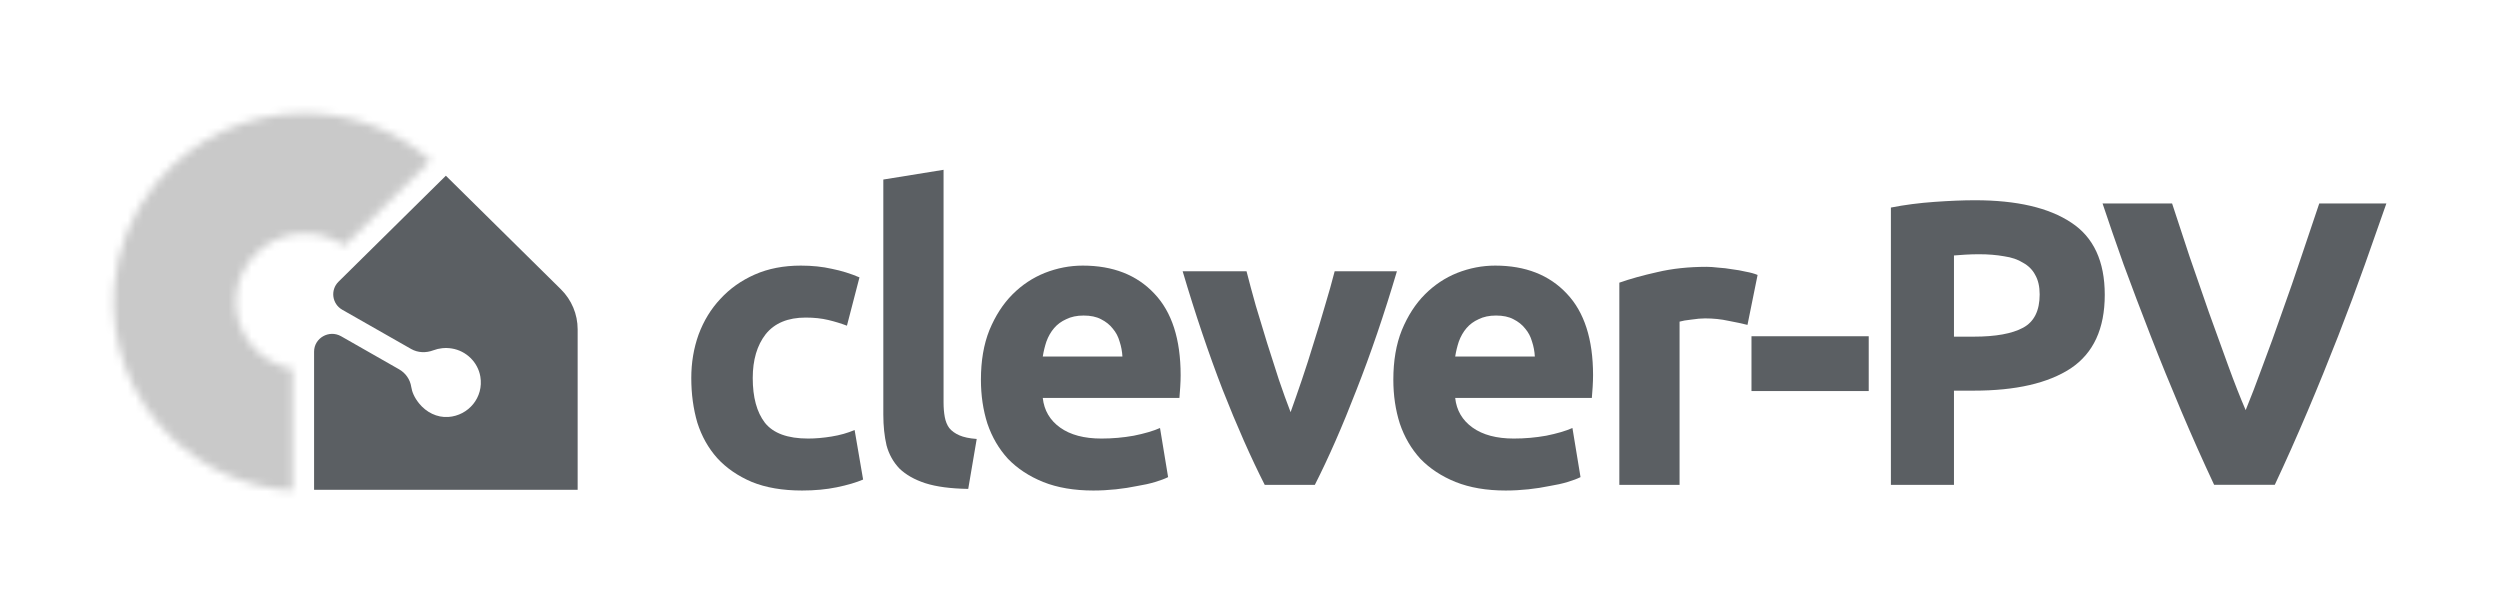
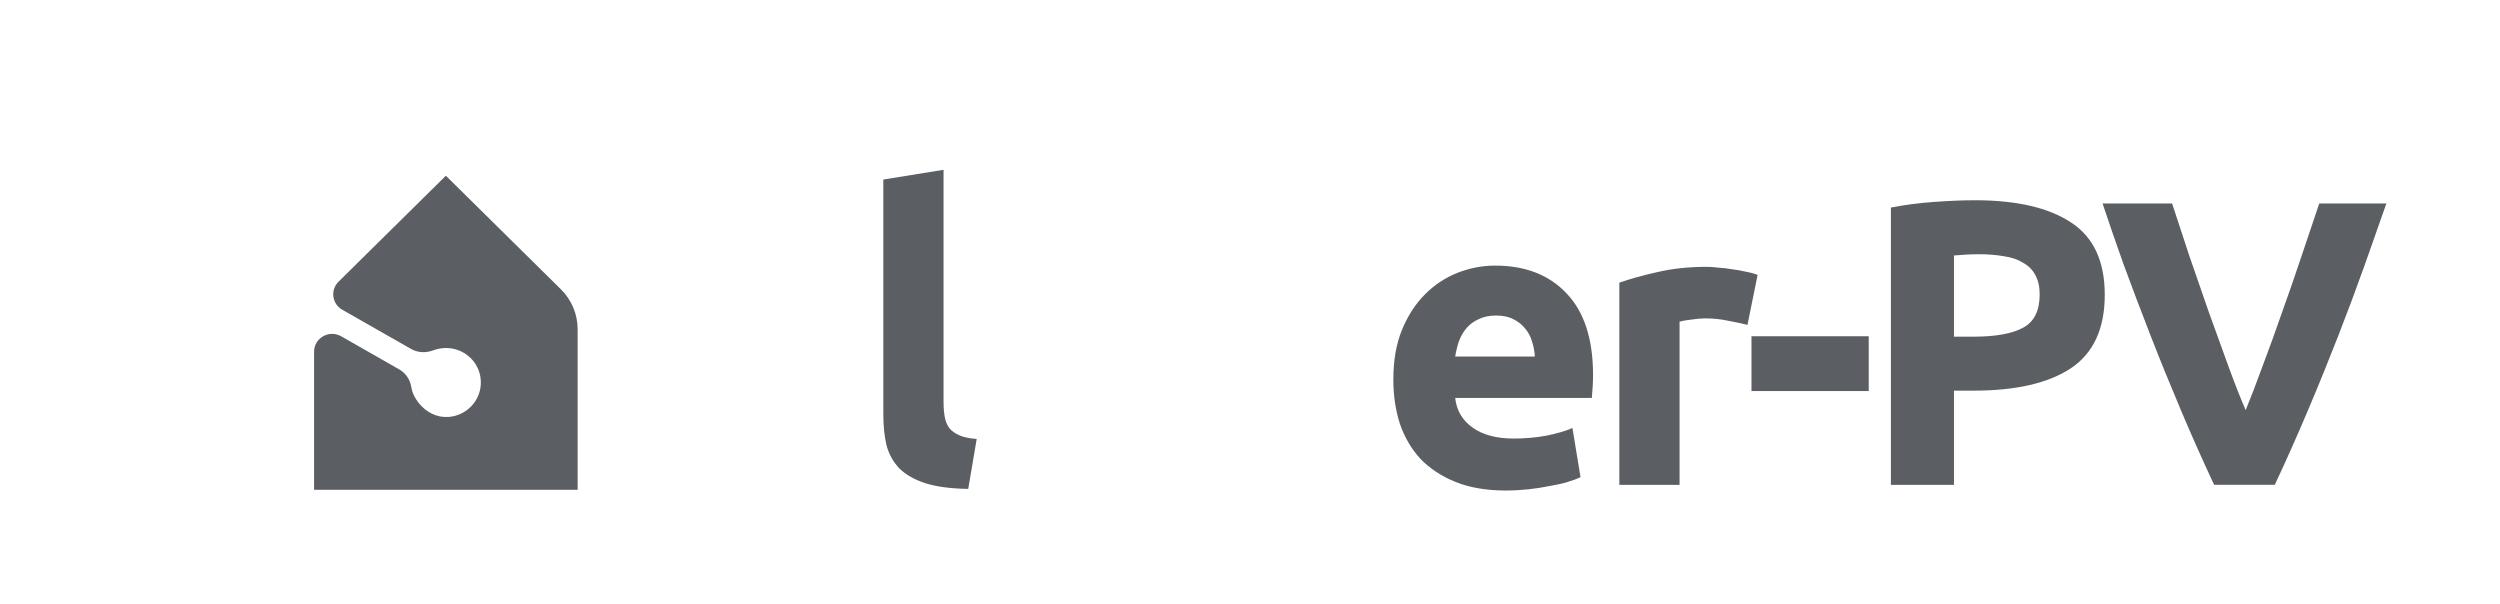
<svg xmlns="http://www.w3.org/2000/svg" width="323" height="78" viewBox="0 0 323 78" fill="none">
  <path d="M57.608 22.701L43.737 36.395C42.655 37.464 42.891 39.26 44.219 40.018L53.117 45.087C53.993 45.588 55.045 45.617 55.99 45.258C56.713 44.986 57.525 44.889 58.371 45.024C60.245 45.325 61.745 46.802 62.06 48.652C62.517 51.347 60.525 53.693 57.923 53.872C56.452 53.974 55.06 53.255 54.145 52.119C53.53 51.357 53.235 50.648 53.132 49.983C52.989 49.031 52.409 48.196 51.563 47.715L44.076 43.446C42.522 42.562 40.579 43.67 40.579 45.437V63.283H74.632V42.543C74.632 40.6 73.851 38.741 72.463 37.371L57.608 22.706V22.701Z" fill="#5B5F63" />
  <mask id="mask0_4183_14918" style="mask-type:luminance" maskUnits="userSpaceOnUse" x="14" y="14" width="42" height="50">
    <path d="M38.608 30.188C40.813 29.998 42.862 30.605 44.508 31.74L55.639 20.72C50.993 16.653 45.16 14.625 39.328 14.625C32.153 14.625 24.973 17.702 20.013 23.85C16.974 27.62 15.136 32.235 14.759 37.049C14.191 44.294 16.778 51.205 21.9 56.276C26.193 60.526 31.79 63.016 37.794 63.375V47.696C33.354 46.895 30.055 42.853 30.511 38.131C30.913 33.934 34.368 30.547 38.608 30.183V30.188Z" fill="white" />
  </mask>
  <g mask="url(#mask0_4183_14918)">
-     <path d="M57.663 11.558H11.103V66.393H57.663V11.558Z" fill="#C9C9C9" />
-   </g>
+     </g>
  <path d="M286.067 62.64C284.638 59.598 283.228 56.433 281.835 53.146C280.443 49.859 279.119 46.607 277.866 43.39C276.612 40.172 275.447 37.095 274.367 34.158C273.323 31.221 272.417 28.598 271.65 26.29H280.635C281.331 28.388 282.08 30.661 282.879 33.109C283.716 35.522 284.553 37.934 285.387 40.347C286.258 42.76 287.095 45.068 287.894 47.271C288.696 49.474 289.445 51.38 290.141 52.989C290.802 51.38 291.534 49.474 292.335 47.271C293.171 45.068 294.005 42.76 294.842 40.347C295.713 37.934 296.548 35.522 297.35 33.109C298.184 30.661 298.951 28.388 299.647 26.29H308.318C307.516 28.598 306.594 31.221 305.549 34.158C304.505 37.095 303.356 40.172 302.103 43.39C300.849 46.607 299.526 49.859 298.133 53.146C296.739 56.433 295.33 59.598 293.901 62.64H286.067Z" fill="#5B5F63" />
  <path d="M255.168 25.872C260.564 25.872 264.708 26.834 267.599 28.757C270.489 30.645 271.935 33.757 271.935 38.094C271.935 42.465 270.473 45.63 267.547 47.588C264.623 49.511 260.444 50.472 255.011 50.472H252.453V62.642H244.304V26.816C246.078 26.467 247.959 26.222 249.944 26.082C251.93 25.942 253.671 25.872 255.168 25.872ZM255.691 32.848C255.098 32.848 254.507 32.866 253.913 32.901C253.356 32.936 252.869 32.971 252.453 33.006V43.496H255.011C257.833 43.496 259.957 43.112 261.383 42.342C262.811 41.573 263.525 40.139 263.525 38.041C263.525 37.027 263.333 36.188 262.95 35.523C262.603 34.859 262.081 34.335 261.383 33.95C260.722 33.53 259.904 33.251 258.929 33.111C257.953 32.936 256.874 32.848 255.691 32.848Z" fill="#5B5F63" />
  <path d="M226.292 43.443H241.439V50.524H226.292V43.443Z" fill="#5B5F63" />
  <path d="M225.775 41.975C225.08 41.8 224.261 41.626 223.321 41.451C222.38 41.241 221.37 41.136 220.291 41.136C219.803 41.136 219.211 41.188 218.514 41.293C217.853 41.363 217.348 41.45 217 41.555V62.642H209.218V36.52C210.609 36.031 212.246 35.576 214.127 35.156C216.043 34.702 218.167 34.474 220.499 34.474C220.917 34.474 221.423 34.509 222.015 34.579C222.606 34.614 223.198 34.684 223.79 34.789C224.382 34.859 224.973 34.964 225.567 35.104C226.159 35.209 226.663 35.349 227.081 35.523L225.775 41.975Z" fill="#5B5F63" />
  <path d="M180.019 49.055C180.019 46.607 180.384 44.474 181.116 42.656C181.882 40.803 182.875 39.264 184.093 38.04C185.312 36.816 186.705 35.889 188.272 35.26C189.874 34.63 191.511 34.316 193.182 34.316C197.082 34.316 200.164 35.522 202.427 37.935C204.691 40.313 205.823 43.827 205.823 48.478C205.823 48.933 205.805 49.44 205.771 49.999C205.736 50.524 205.701 50.996 205.666 51.416H188.011C188.185 53.024 188.934 54.3 190.257 55.245C191.58 56.189 193.356 56.661 195.584 56.661C197.013 56.661 198.405 56.538 199.763 56.294C201.156 56.014 202.288 55.682 203.158 55.297L204.203 61.644C203.785 61.854 203.228 62.064 202.532 62.273C201.835 62.483 201.052 62.658 200.181 62.798C199.345 62.973 198.44 63.113 197.466 63.218C196.49 63.322 195.515 63.375 194.54 63.375C192.068 63.375 189.909 63.008 188.063 62.273C186.252 61.539 184.738 60.542 183.519 59.283C182.335 57.99 181.447 56.469 180.855 54.72C180.298 52.972 180.019 51.083 180.019 49.055ZM198.301 46.065C198.266 45.401 198.145 44.754 197.935 44.124C197.761 43.495 197.466 42.935 197.047 42.446C196.664 41.957 196.159 41.554 195.532 41.24C194.941 40.925 194.192 40.768 193.287 40.768C192.416 40.768 191.667 40.925 191.04 41.24C190.414 41.519 189.892 41.904 189.473 42.394C189.055 42.883 188.725 43.46 188.481 44.124C188.272 44.754 188.115 45.401 188.011 46.065H198.301Z" fill="#5B5F63" />
-   <path d="M163.402 62.641C161.626 59.144 159.815 55.053 157.97 50.367C156.159 45.681 154.435 40.576 152.799 35.05H161.052C161.4 36.414 161.8 37.901 162.253 39.509C162.741 41.083 163.228 42.691 163.716 44.335C164.238 45.943 164.743 47.517 165.23 49.056C165.752 50.594 166.258 51.993 166.745 53.252C167.198 51.993 167.685 50.594 168.208 49.056C168.73 47.517 169.235 45.943 169.722 44.335C170.245 42.691 170.732 41.083 171.185 39.509C171.672 37.901 172.09 36.414 172.439 35.05H180.482C178.846 40.576 177.104 45.681 175.259 50.367C173.449 55.053 171.655 59.144 169.879 62.641H163.402Z" fill="#5B5F63" />
-   <path d="M126.735 49.055C126.735 46.607 127.1 44.474 127.831 42.656C128.598 40.803 129.59 39.264 130.809 38.04C132.028 36.816 133.421 35.889 134.988 35.26C136.59 34.63 138.226 34.316 139.897 34.316C143.798 34.316 146.879 35.522 149.143 37.935C151.407 40.313 152.539 43.827 152.539 48.478C152.539 48.933 152.521 49.44 152.486 49.999C152.451 50.524 152.416 50.996 152.381 51.416H134.726C134.901 53.024 135.65 54.3 136.973 55.245C138.296 56.189 140.072 56.661 142.3 56.661C143.728 56.661 145.121 56.538 146.479 56.294C147.872 56.014 149.004 55.682 149.874 55.297L150.919 61.644C150.501 61.854 149.944 62.064 149.247 62.273C148.551 62.483 147.768 62.658 146.897 62.798C146.061 62.973 145.156 63.113 144.181 63.218C143.206 63.322 142.231 63.375 141.256 63.375C138.783 63.375 136.625 63.008 134.779 62.273C132.968 61.539 131.453 60.542 130.234 59.283C129.051 57.99 128.162 56.469 127.57 54.72C127.014 52.972 126.735 51.083 126.735 49.055ZM145.017 46.065C144.982 45.401 144.86 44.754 144.651 44.124C144.477 43.495 144.181 42.935 143.763 42.446C143.38 41.957 142.875 41.554 142.248 41.24C141.656 40.925 140.907 40.768 140.002 40.768C139.132 40.768 138.383 40.925 137.756 41.24C137.129 41.519 136.607 41.904 136.189 42.394C135.771 42.883 135.44 43.46 135.197 44.124C134.988 44.754 134.831 45.401 134.726 46.065H145.017Z" fill="#5B5F63" />
  <path d="M125.095 63.166C122.831 63.131 120.986 62.886 119.558 62.432C118.165 61.977 117.051 61.348 116.215 60.543C115.414 59.704 114.857 58.707 114.543 57.553C114.265 56.364 114.125 55.035 114.125 53.567V23.196L121.908 21.938V51.993C121.908 52.693 121.961 53.322 122.065 53.882C122.169 54.441 122.361 54.913 122.64 55.298C122.953 55.682 123.388 55.997 123.945 56.242C124.502 56.487 125.251 56.644 126.191 56.714L125.095 63.166Z" fill="#5B5F63" />
-   <path d="M89.314 48.845C89.314 46.852 89.628 44.981 90.255 43.233C90.917 41.449 91.856 39.911 93.075 38.617C94.294 37.288 95.774 36.239 97.515 35.47C99.257 34.7 101.241 34.316 103.47 34.316C104.932 34.316 106.273 34.456 107.492 34.735C108.71 34.98 109.895 35.347 111.044 35.837L109.424 42.079C108.693 41.799 107.892 41.554 107.021 41.344C106.151 41.135 105.176 41.03 104.097 41.03C101.798 41.03 100.074 41.747 98.925 43.18C97.811 44.614 97.254 46.502 97.254 48.845C97.254 51.328 97.776 53.251 98.821 54.615C99.901 55.979 101.763 56.661 104.41 56.661C105.35 56.661 106.36 56.574 107.439 56.399C108.519 56.224 109.511 55.944 110.417 55.559L111.514 61.959C110.609 62.343 109.477 62.675 108.119 62.955C106.76 63.235 105.263 63.375 103.626 63.375C101.119 63.375 98.96 63.008 97.15 62.273C95.339 61.504 93.841 60.472 92.657 59.178C91.508 57.885 90.655 56.364 90.098 54.615C89.576 52.832 89.314 50.908 89.314 48.845Z" fill="#5B5F63" />
</svg>